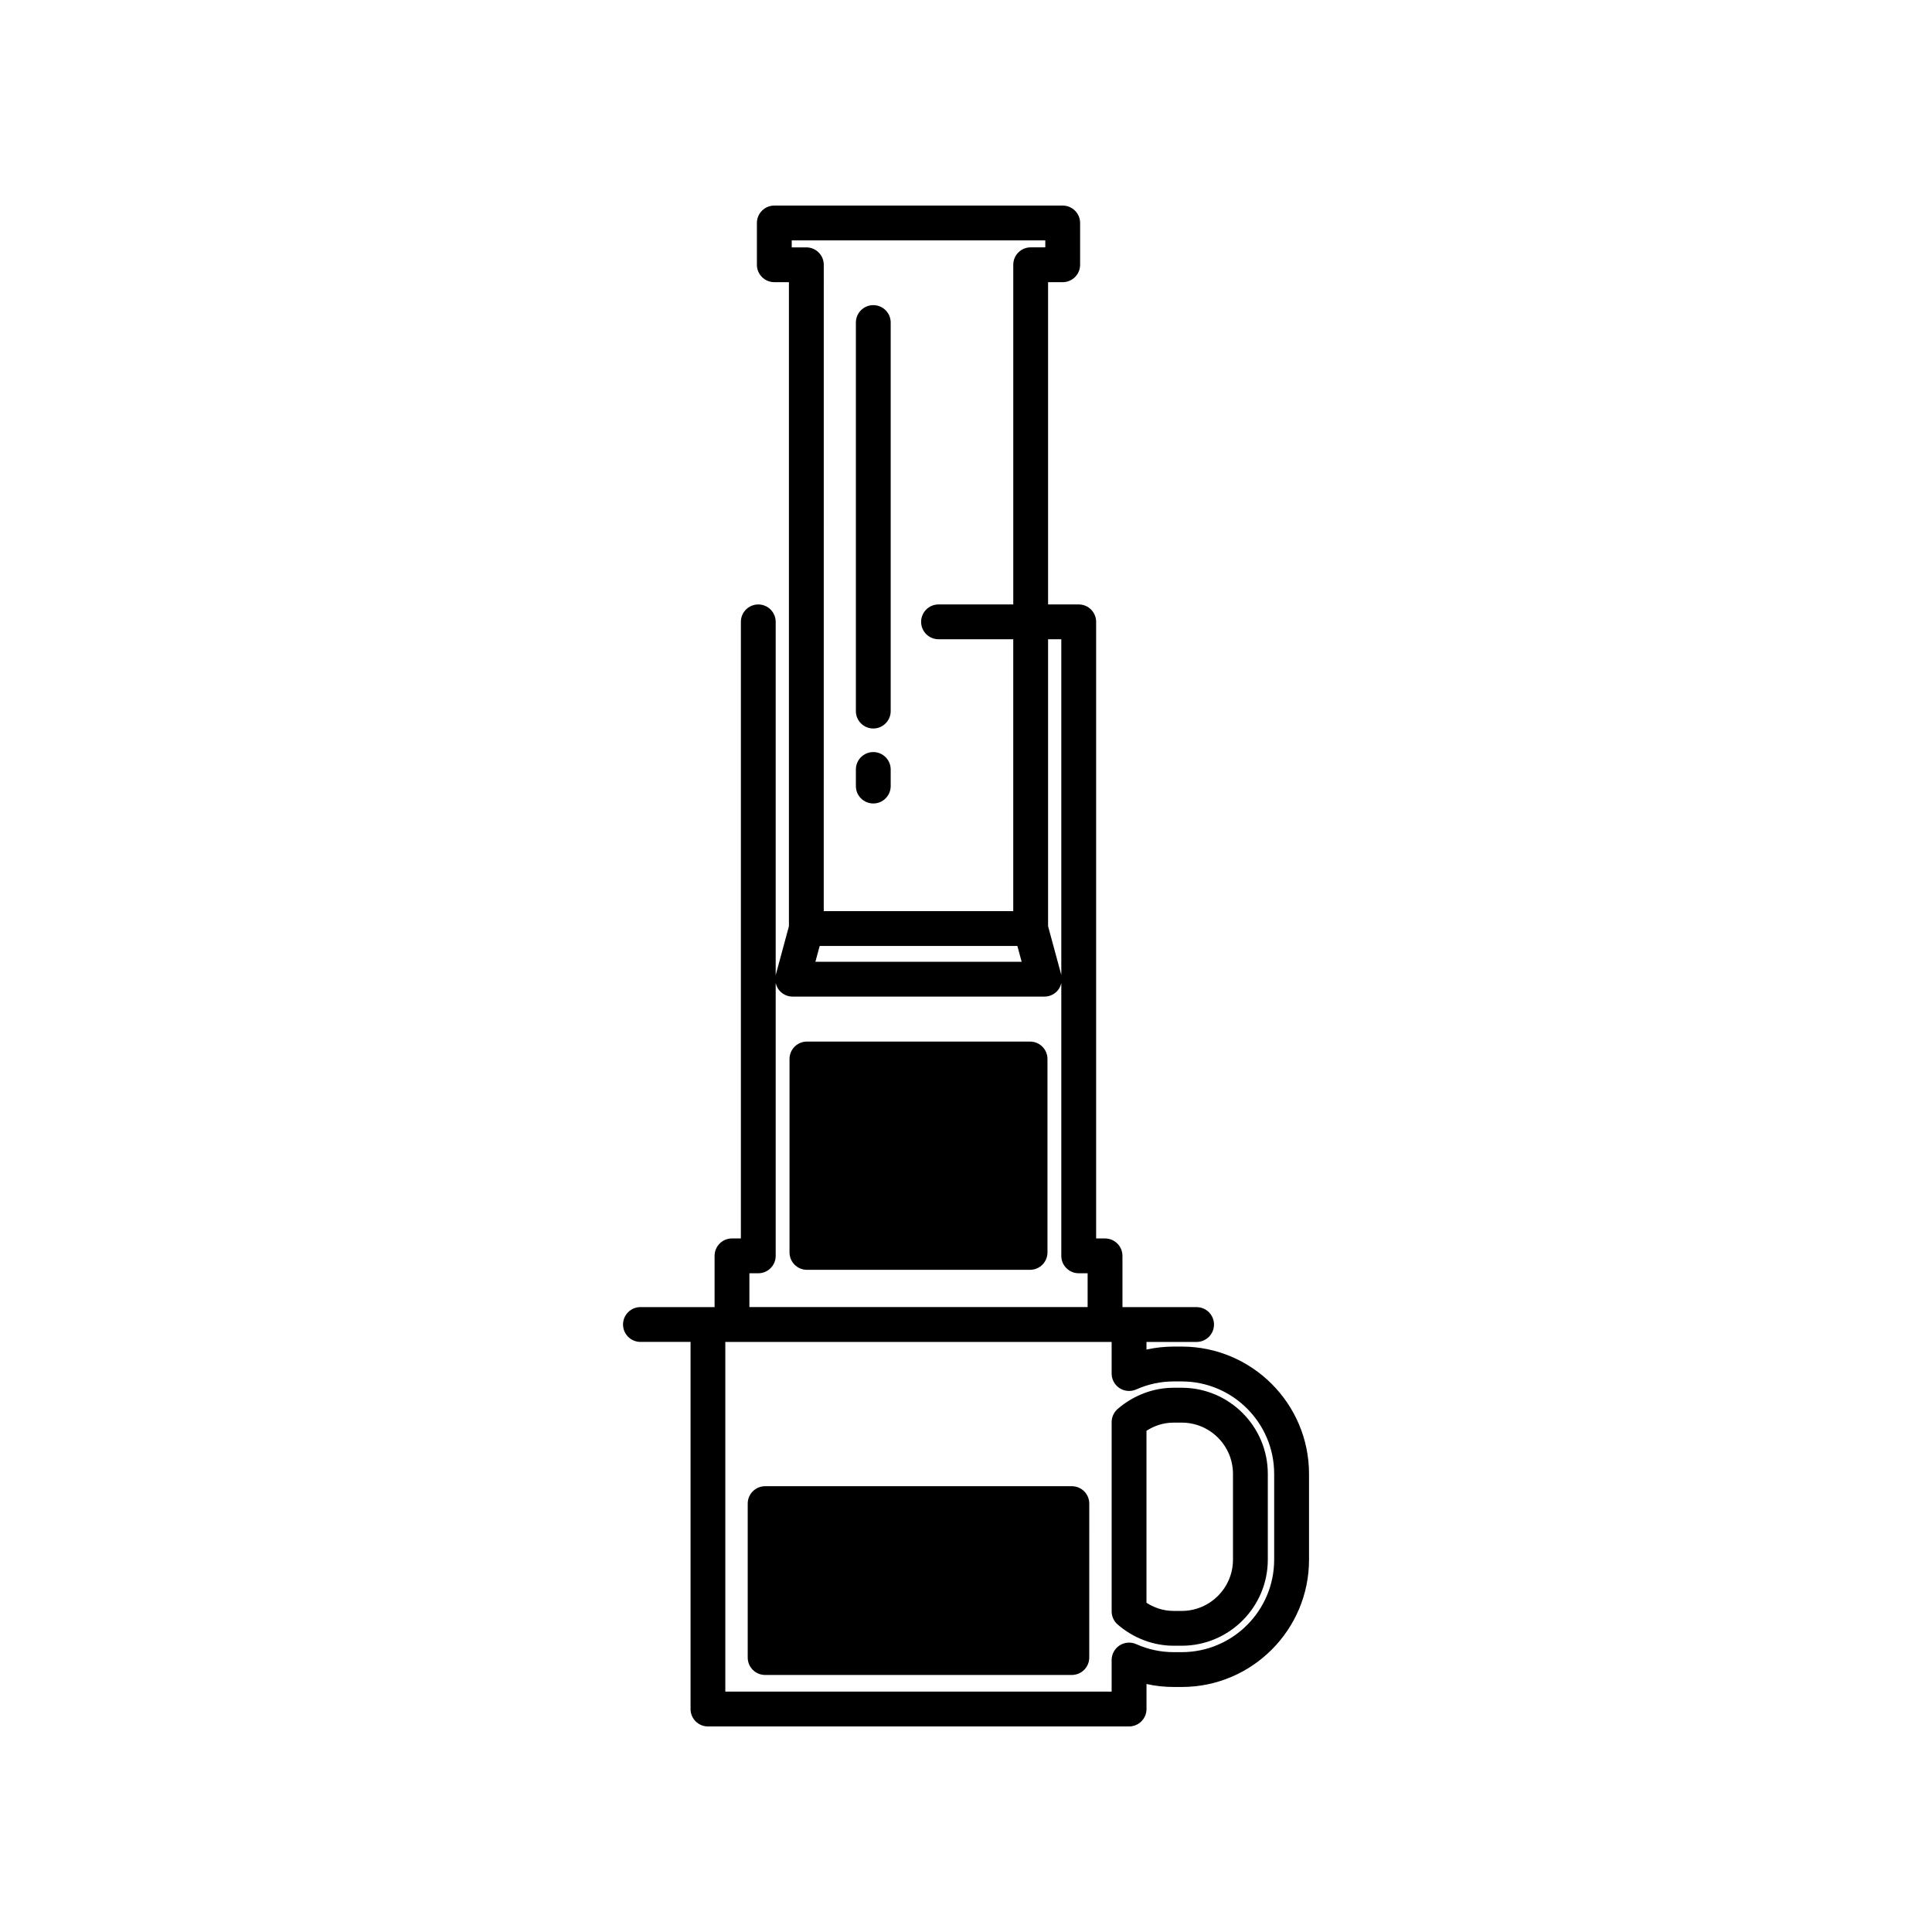
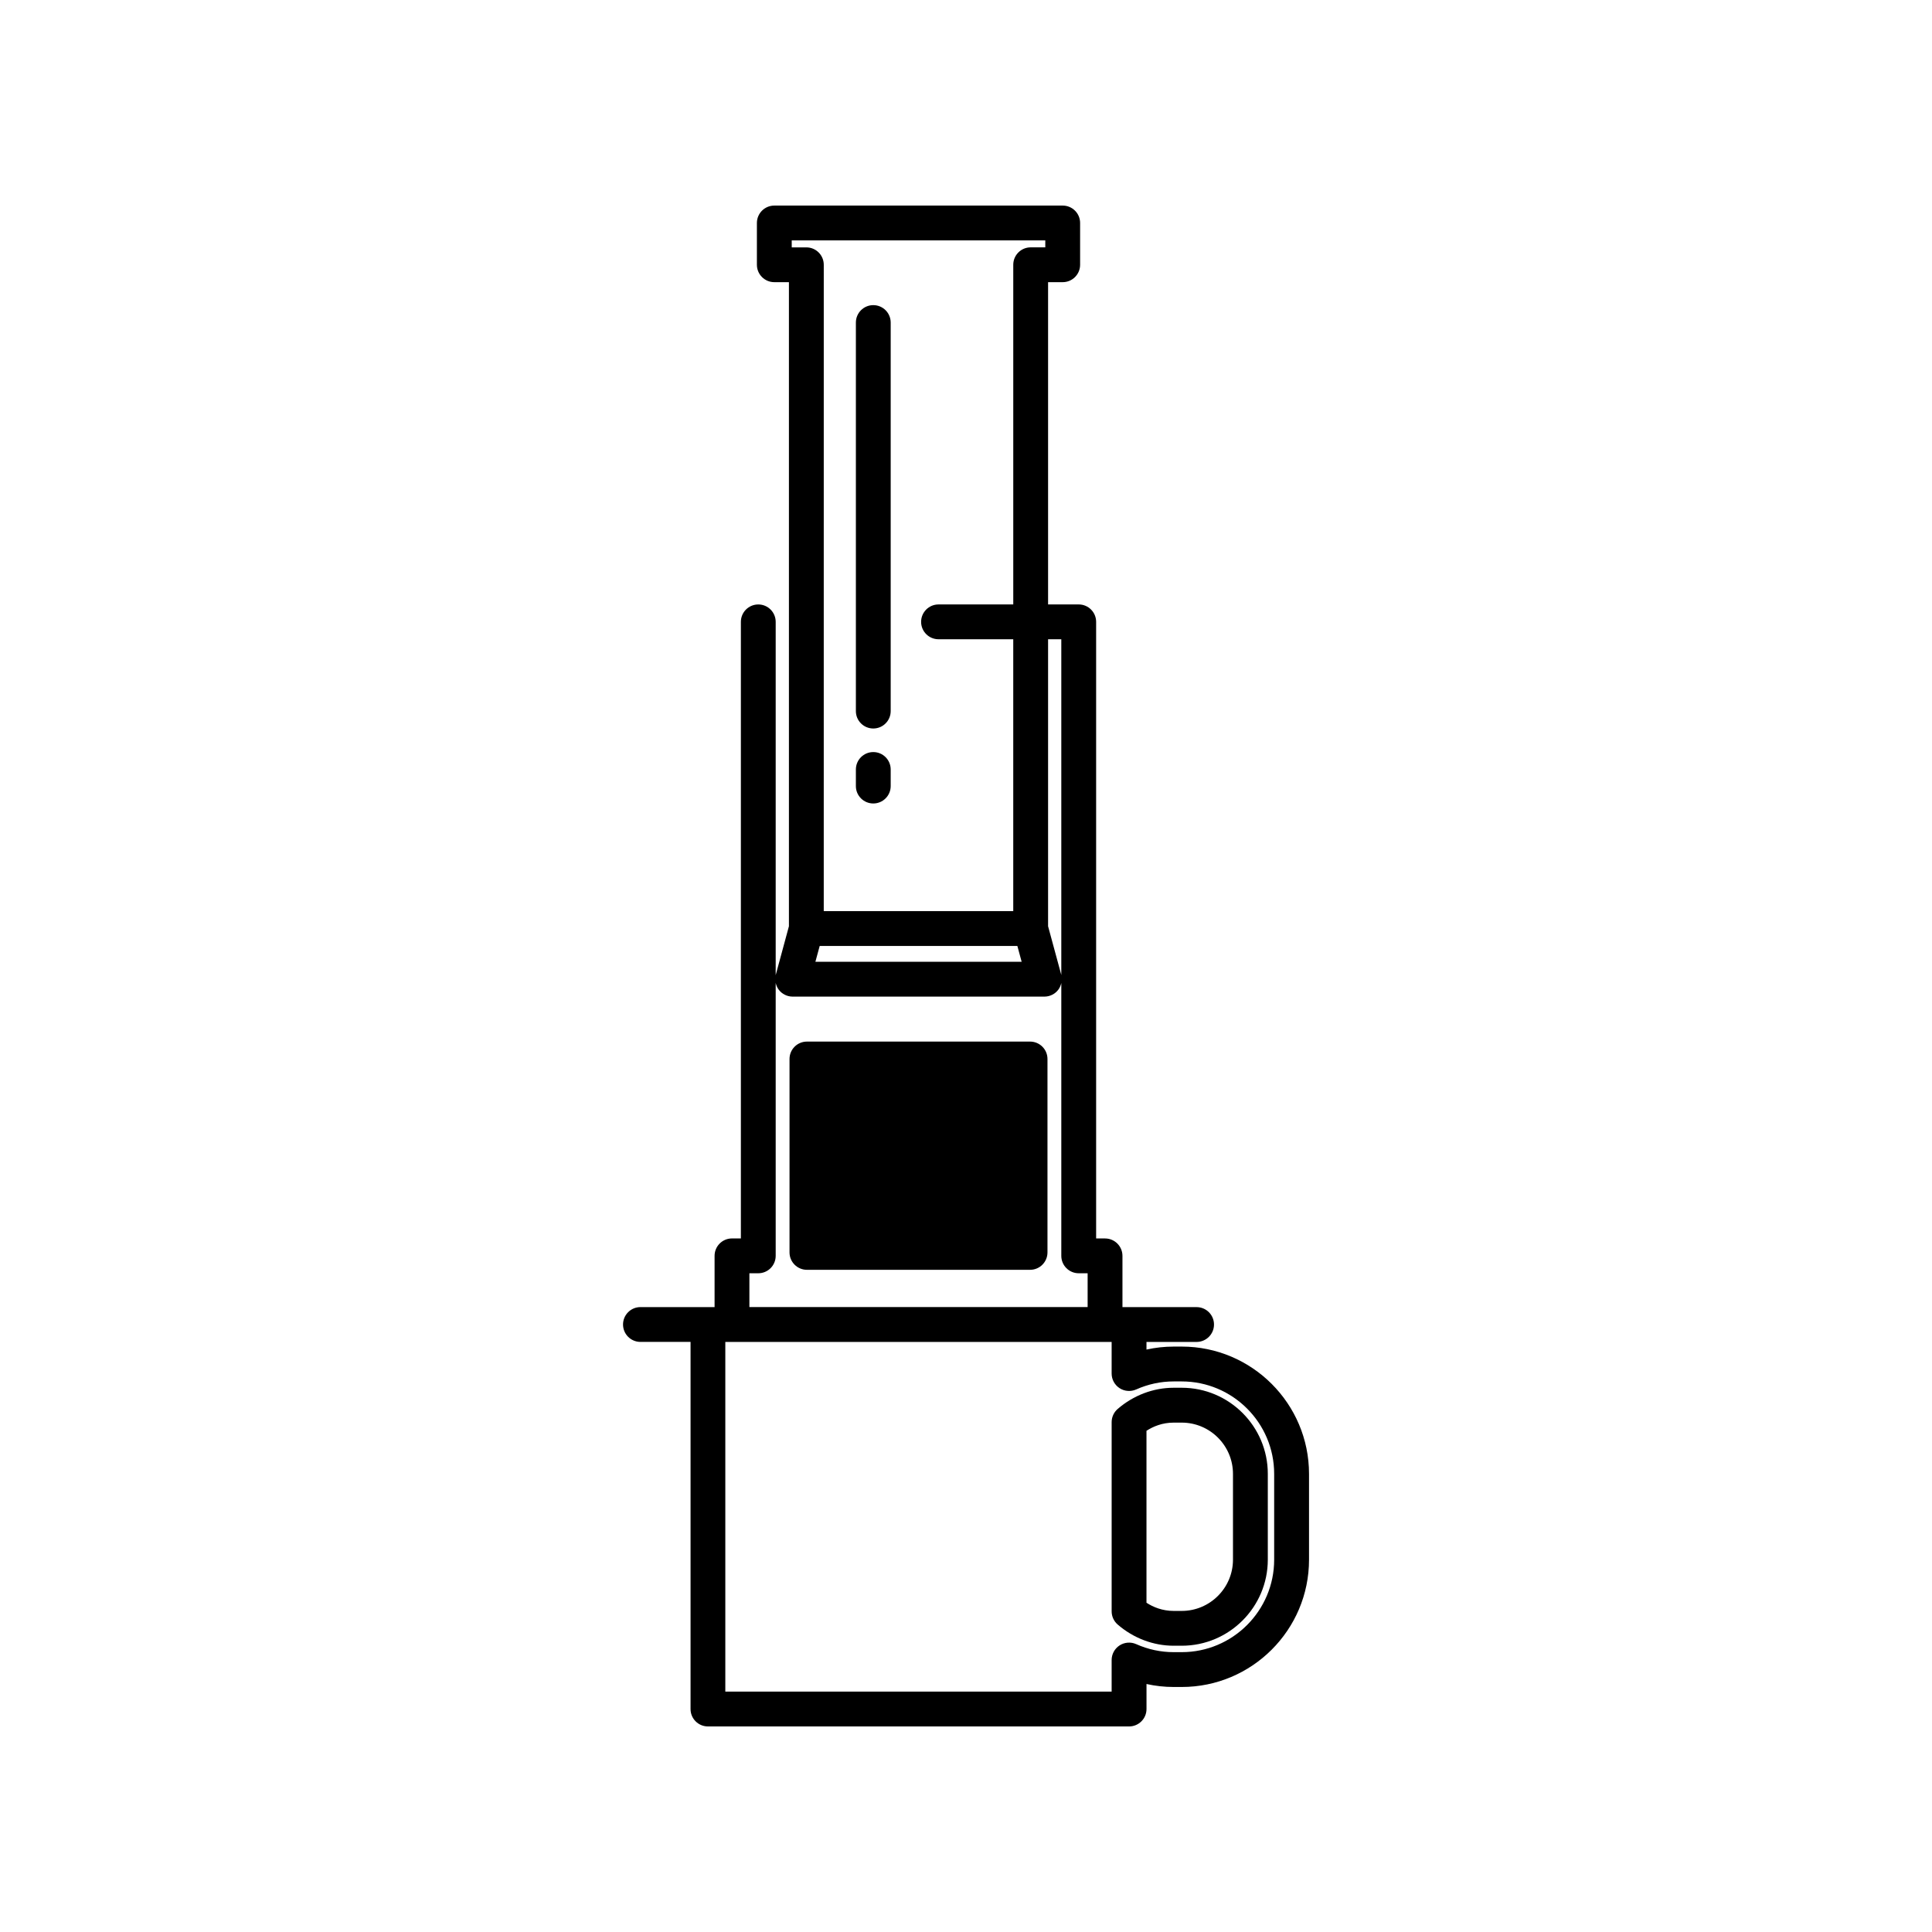
<svg xmlns="http://www.w3.org/2000/svg" fill="#000000" width="800px" height="800px" version="1.1" viewBox="144 144 512 512">
  <g>
-     <path d="m428.05 537.86h-81.285c-2.547 0-4.613 2.066-4.613 4.613v40.797c0 2.547 2.066 4.613 4.613 4.613h81.285c2.547 0 4.613-2.066 4.613-4.613l0.004-40.797c0-2.547-2.07-4.613-4.617-4.613z" />
    <path d="m416.98 420.03h-59.137c-2.547 0-4.613 2.066-4.613 4.613v51.258c0 2.547 2.066 4.613 4.613 4.613h59.137c2.547 0 4.613-2.066 4.613-4.613v-51.258c0-2.547-2.066-4.613-4.613-4.613z" />
    <path d="m457.17 500.86h-2.129c-2.441 0-4.848 0.266-7.211 0.789v-2.023h13.281c2.547 0 4.613-2.066 4.613-4.613 0-2.547-2.066-4.613-4.613-4.613h-19.648v-13.582c0-2.547-2.066-4.613-4.613-4.613h-2.363v-163.41c0-2.547-2.066-4.613-4.613-4.613l-8.121-0.004v-85.402h3.875c2.547 0 4.613-2.066 4.613-4.613v-11.07c0.004-2.547-2.062-4.613-4.609-4.613h-76.434c-2.547 0-4.613 2.066-4.613 4.613v11.07c0 2.547 2.066 4.613 4.613 4.613h3.875v170.69l-3.473 12.82c-0.09 0.332-0.02 0.668-0.035 1.008v-94.496c0-2.547-2.066-4.613-4.613-4.613s-4.613 2.066-4.613 4.613v163.4h-2.356c-2.547 0-4.613 2.066-4.613 4.613v13.582h-19.648c-2.547 0-4.613 2.066-4.613 4.613s2.066 4.613 4.613 4.613h13.281v97.289c-0.008 2.551 2.059 4.617 4.609 4.617h111.61c2.547 0 4.613-2.066 4.613-4.613v-6.633c2.363 0.523 4.769 0.789 7.211 0.789h2.129c18.598 0 33.73-15.133 33.73-33.73v-22.746c-0.004-18.602-15.133-33.734-33.734-33.734zm-35.418-187.45h3.504v89.547c-0.027-0.227 0.035-0.449-0.023-0.672l-3.481-12.82zm-67.938-105.7h67.199v1.84h-3.875c-2.547 0-4.613 2.066-4.613 4.613v90.016l-19.809 0.004c-2.547 0-4.613 2.066-4.613 4.613 0 2.547 2.066 4.613 4.613 4.613h19.805v72.051h-50.219l0.004-171.29c0-2.547-2.066-4.613-4.613-4.613h-3.875zm60.934 191.17h-54.66l1.137-4.188h52.387zm-72.152 82.547h2.356c2.547 0 4.613-2.066 4.613-4.613v-72.34c0.141 0.652 0.406 1.281 0.824 1.828 0.871 1.141 2.231 1.809 3.664 1.809h66.727c1.438 0 2.793-0.668 3.664-1.809 0.41-0.535 0.668-1.16 0.812-1.801v72.312c0 2.547 2.066 4.613 4.613 4.613h2.363v8.965h-89.637zm139.07 75.91c0 13.508-10.992 24.5-24.5 24.5h-2.129c-3.426 0-6.773-0.715-9.953-2.133-1.418-0.625-3.082-0.504-4.387 0.348-1.309 0.852-2.102 2.309-2.102 3.871v8.375h-102.38v-92.676h102.38v8.383c0 1.562 0.793 3.016 2.102 3.871 1.305 0.848 2.969 0.973 4.387 0.348 3.18-1.418 6.527-2.133 9.953-2.133h2.129c13.508 0 24.5 10.992 24.5 24.5z" />
    <path d="m457.17 511.77h-2.129c-5.379 0-10.652 1.996-14.844 5.617-1.016 0.879-1.598 2.152-1.598 3.492v50.148c0 1.34 0.582 2.613 1.598 3.492 4.188 3.625 9.465 5.617 14.844 5.617h2.129c12.578 0 22.812-10.234 22.812-22.812v-22.746c0-12.574-10.234-22.809-22.812-22.809zm13.582 45.559c0 7.488-6.094 13.582-13.582 13.582h-2.129c-3.016 0-5.438-1.016-7.211-2.168v-45.566c1.773-1.152 4.195-2.168 7.211-2.168h2.129c7.488 0 13.582 6.094 13.582 13.582z" />
    <path d="m375.43 356.93c2.547 0 4.613-2.066 4.613-4.613v-4.398c0-2.547-2.066-4.613-4.613-4.613s-4.613 2.066-4.613 4.613v4.398c-0.004 2.547 2.066 4.613 4.613 4.613z" />
    <path d="m375.43 337.06c2.547 0 4.613-2.066 4.613-4.613v-102.97c0-2.547-2.066-4.613-4.613-4.613s-4.613 2.066-4.613 4.613v102.97c-0.004 2.547 2.066 4.613 4.613 4.613z" />
  </g>
</svg>